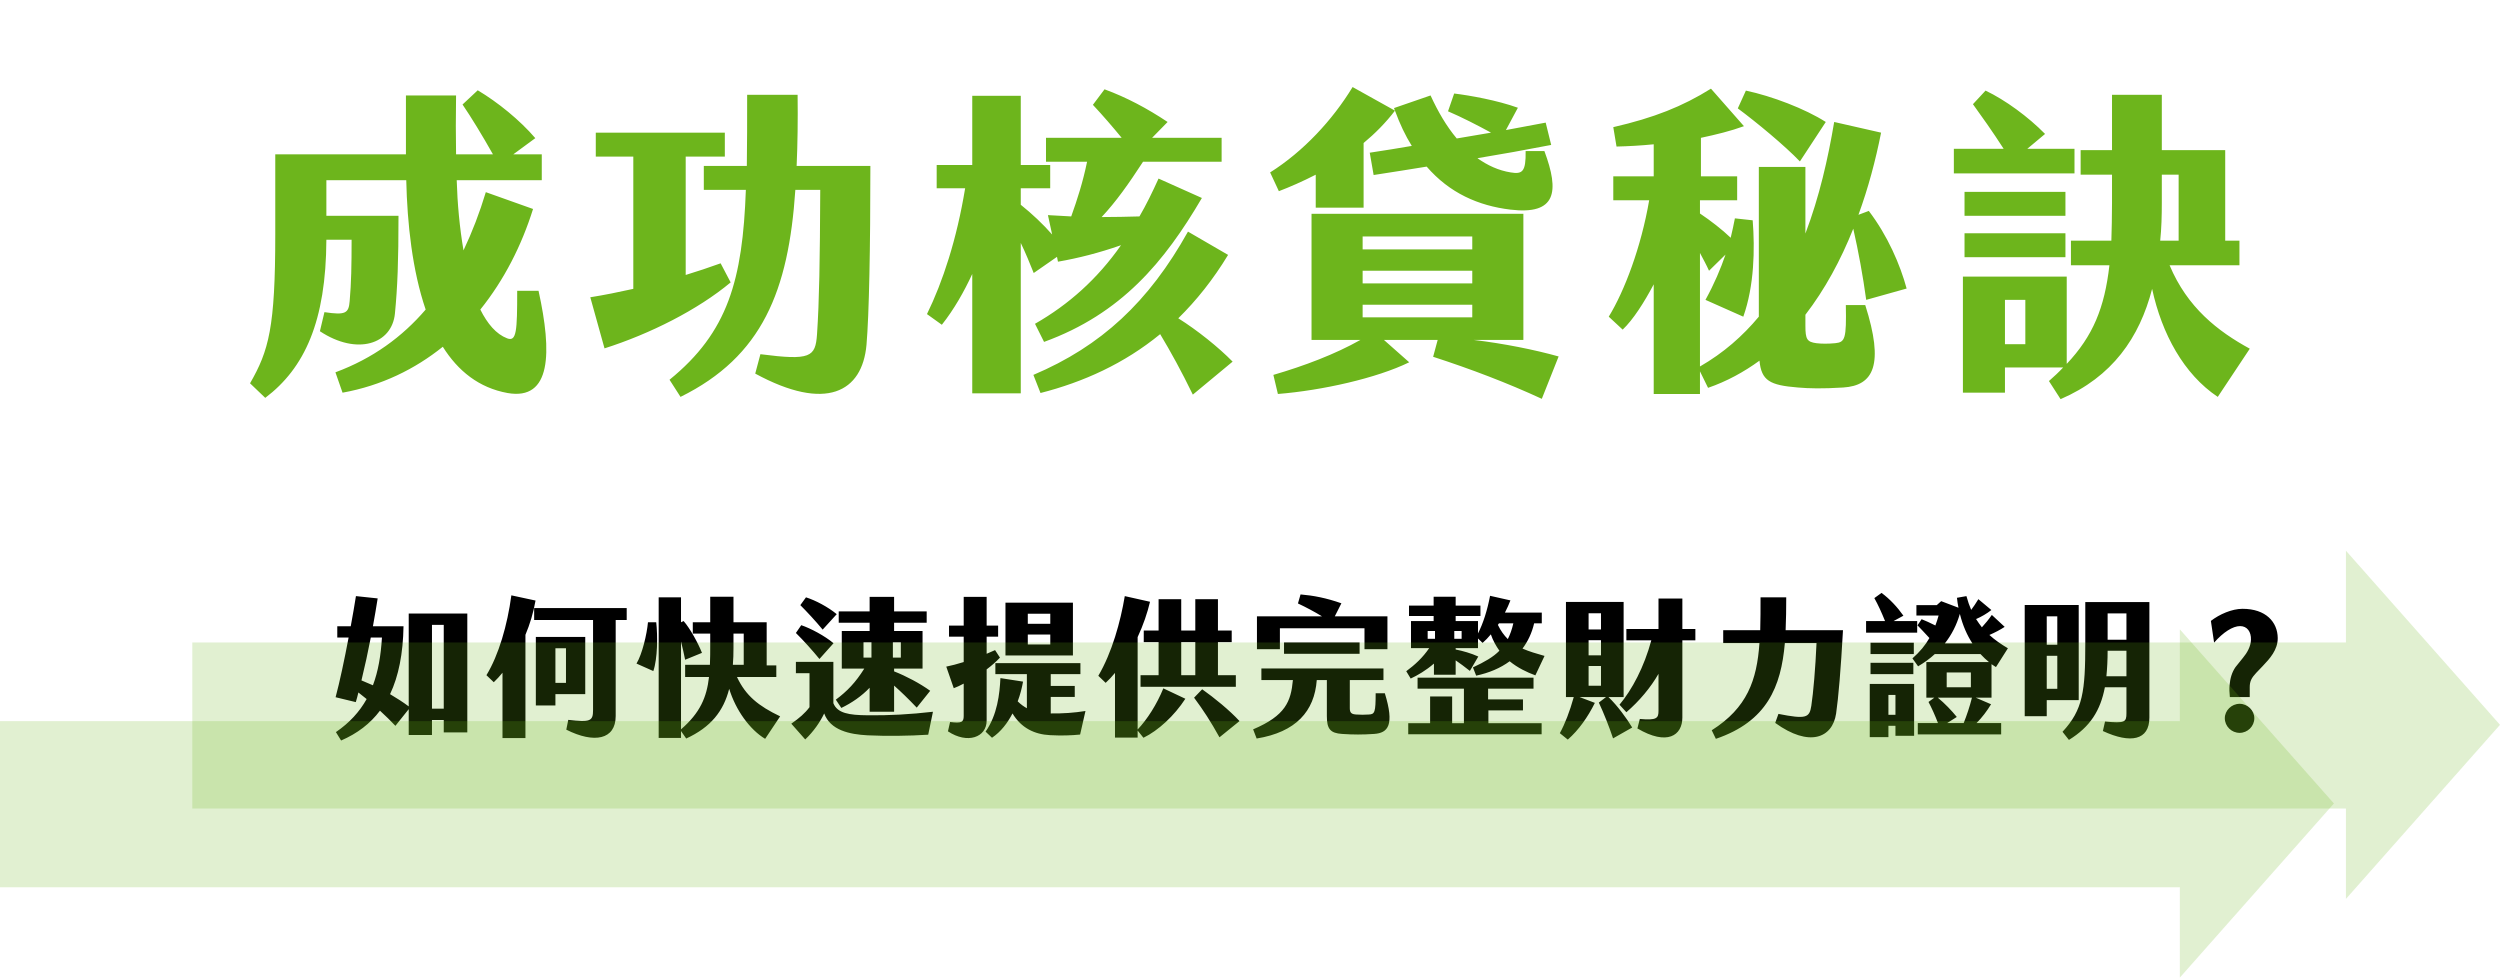
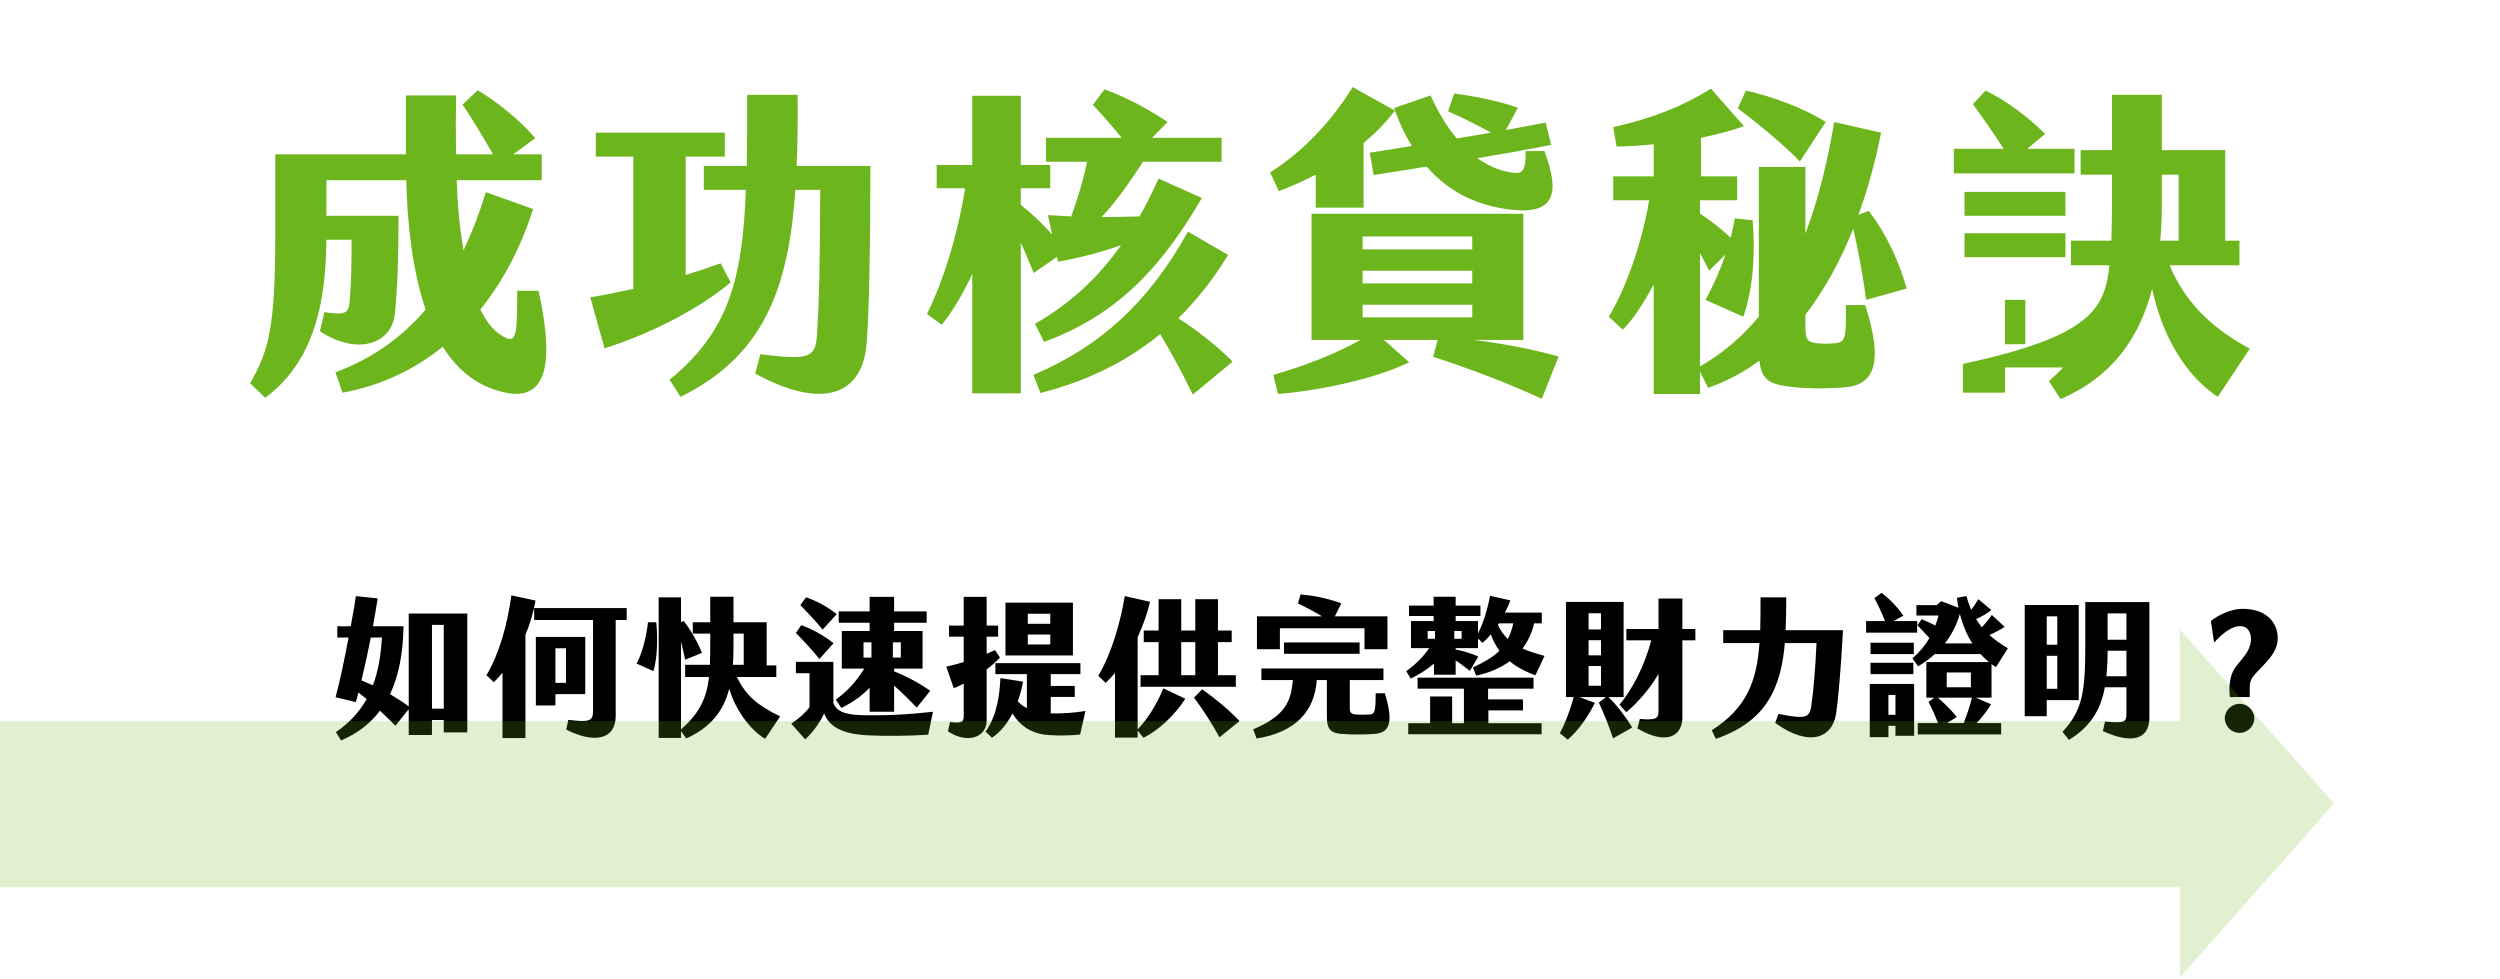
<svg xmlns="http://www.w3.org/2000/svg" width="572" height="224" viewBox="0 0 572 224" fill="none">
-   <path d="M123.218 66.536C126.326 80.67 126.178 91.696 116.114 89.92C109.602 88.736 104.792 84.888 101.314 79.338C94.95 84.444 87.328 88.218 78.374 89.846L76.746 85.184C85.33 82.002 92.064 77.044 97.392 70.828C94.358 61.948 93.174 51.218 92.952 41.228H74.674V49.368H91.176C91.176 59.728 90.954 65.648 90.362 71.716C89.696 78.746 81.704 81.41 73.194 75.786L74.23 71.42C79.114 72.16 79.78 71.642 80.002 68.904C80.372 64.686 80.446 60.764 80.446 54.844H74.674C74.6 73.492 69.716 84.222 60.688 91.03L57.21 87.7C61.502 80.226 62.982 74.972 62.982 53.66V35.308H92.878V21.84H104.348C104.274 26.798 104.274 31.016 104.348 35.308H112.784C110.416 31.09 107.752 26.724 105.828 23.912L109.306 20.656C113.894 23.394 118.926 27.464 122.478 31.608L117.446 35.308H123.958V41.228H104.496C104.644 46.482 105.162 52.106 106.05 57.286C108.048 53.068 109.75 48.628 111.156 43.966L121.96 47.814C119.37 56.102 115.374 64.02 109.898 70.828C111.526 74.084 113.524 76.452 116.04 77.414C118.186 78.228 118.334 75.786 118.334 66.536H123.218ZM182.27 37.972H199.142C199.142 56.768 198.846 72.012 198.254 78.894C197.292 89.698 189.004 94.286 172.798 85.48L173.982 81.04C185.452 82.52 186.562 81.706 186.932 76.526C187.45 68.83 187.598 59.802 187.672 43.448H181.974C180.42 66.536 174.426 81.558 155.704 90.808L153.188 86.886C166.582 76.008 169.912 64.02 170.652 43.448H161.032V37.972H170.874C170.948 33.014 170.948 27.612 170.948 21.692H182.492C182.566 27.464 182.492 32.94 182.27 37.972ZM164.88 60.246L167.174 64.612C159.626 70.902 148.748 76.378 138.314 79.708L135.058 68.016C138.314 67.498 141.57 66.832 144.9 66.092V35.826H136.316V30.35H165.842V35.826H156.888V62.91C159.552 62.096 162.216 61.208 164.88 60.246ZM236.512 62.466C235.624 60.246 234.662 57.878 233.552 55.584V89.994H222.452V62.688C220.602 66.684 218.308 70.754 215.496 74.306L212.092 71.864C215.718 64.464 218.9 54.77 220.824 43.078H214.312V37.75H222.452V21.914H233.552V37.75H240.286V43.078H233.552V46.852C236.068 48.85 238.658 51.292 240.73 53.66L239.768 49.22C241.544 49.294 243.32 49.442 245.096 49.516C246.502 45.594 247.76 41.672 248.722 37.01H239.324V31.534H256.64C254.568 29.018 252.348 26.428 250.054 23.986L252.718 20.434C257.75 22.284 262.486 24.8 267.148 27.908L263.596 31.534H279.506V37.01H261.524C258.194 42.116 255.382 46.112 252.052 49.664C255.012 49.664 257.898 49.59 260.71 49.516C262.264 46.852 263.67 43.966 265.076 40.858L274.992 45.298C266.408 59.95 256.566 71.79 238.88 78.228L236.808 74.084C244.578 69.644 251.09 63.798 256.492 56.102C251.386 57.878 246.724 59.062 242.062 59.876L241.84 58.766L236.512 62.466ZM282.022 82.742L272.92 90.29C270.33 84.962 267.888 80.522 265.446 76.452C257.232 83.186 247.908 87.404 238.066 89.92L236.438 85.776C251.978 79.19 262.856 69.052 271.81 52.994L280.986 58.322C277.582 63.946 273.734 68.756 269.59 72.826C273.956 75.564 278.84 79.486 282.022 82.742ZM301.04 39.97C298.006 41.524 295.12 42.782 292.604 43.744L290.606 39.452C298.228 34.642 304.888 27.464 309.476 19.916L319.17 25.318L318.948 24.726L327.31 21.84C329.012 25.54 330.936 28.87 333.304 31.682L341.148 30.35C338.04 28.648 334.414 26.798 331.306 25.466L332.712 21.396C336.338 21.84 342.554 22.95 347.29 24.652L344.552 29.758L353.654 28.056L354.912 33.162C348.77 34.346 343.442 35.308 338.04 36.196C340.334 37.824 342.85 39.008 345.662 39.452C348.326 39.896 349.14 39.304 349.066 34.568H353.358C356.836 43.892 356.096 49.22 345.588 47.962C338.262 47.074 331.676 44.188 326.422 38.12C322.722 38.712 318.726 39.378 314.286 40.044L313.398 34.938C316.876 34.42 319.984 33.902 323.018 33.384C321.538 31.016 320.28 28.352 319.17 25.318C317.024 28.13 314.582 30.572 311.992 32.718V47.518H301.04V39.97ZM337.226 77.784C344.034 78.598 351.064 80.004 356.614 81.558L352.766 91.252C344.922 87.626 336.56 84.444 327.902 81.632L328.938 77.784H316.654L322.426 82.89C315.026 86.516 302.52 89.328 292.382 90.142L291.346 85.776C298.45 83.704 305.48 81.04 311.252 77.784H300.078V48.924H348.548V77.784H337.226ZM311.77 54.104V57.064H336.856V54.104H311.77ZM311.77 61.948V64.834H336.856V61.948H311.77ZM311.77 69.718V72.604H336.856V69.718H311.77ZM422.326 69.792H426.766C431.132 83.482 428.69 88.218 421.734 88.662C416.924 88.958 413.89 88.884 411.374 88.662C404.936 88.144 403.012 87.108 402.568 82.52C399.016 85.11 395.094 87.256 390.802 88.736L388.952 84.962V90.142H378.37V65.056C376.224 69.126 373.634 73.196 371.266 75.416L368.084 72.456C371.71 66.536 375.484 56.546 377.334 45.816H369.12V40.34H378.37V33.014C375.484 33.31 372.598 33.458 369.86 33.532L369.12 29.092C378.444 26.946 384.956 24.356 391.468 20.286L399.016 28.87C395.982 29.98 392.652 30.794 389.174 31.534V40.34H397.462V45.816H388.952V48.85C391.394 50.478 394.058 52.55 395.982 54.4C396.352 52.92 396.648 51.44 396.944 49.96L401.014 50.404C401.532 56.99 401.384 65.352 398.868 72.456L390.21 68.608C392.208 64.982 393.688 61.504 394.798 58.248L391.024 61.948C390.432 60.616 389.692 59.284 388.952 57.878V83.852C394.354 80.744 398.72 76.896 402.42 72.456V38.194H413.076V53.438C416.258 45.076 418.256 36.27 419.662 27.908L430.392 30.35C429.134 36.714 427.432 43.078 425.212 49.146L427.58 48.258C431.872 53.882 434.758 60.542 436.238 66.018L426.988 68.608C426.248 63.206 425.212 57.508 424.028 52.328C421.142 59.58 417.516 66.24 413.076 72.012V74.528C413.076 77.636 413.446 78.228 415.592 78.524C416.776 78.672 418.33 78.672 419.884 78.524C422.178 78.302 422.474 77.488 422.326 69.792ZM411.818 36.936C408.34 33.31 401.902 27.982 397.61 24.8L399.46 20.73C405.38 21.988 413.002 24.874 417.738 27.908L411.818 36.936ZM474.644 34.05V39.674H447.042V34.05H458.438C455.922 30.128 453.332 26.502 451.408 23.838L454.294 20.73C458.808 22.876 464.062 26.724 467.91 30.646L463.84 34.05H474.644ZM496.4 60.69C500.47 70.384 507.426 75.786 514.752 79.782L507.426 90.808C499.656 85.628 494.624 76.378 492.404 66.092C489.518 77.266 483.302 86.22 471.462 91.326L468.798 87.182C469.982 86.146 471.092 85.11 472.054 84.074H458.734V89.846H449.114V63.28H472.868V83.26C478.862 76.896 481.526 70.458 482.636 60.69H473.83V55.066H483.08C483.154 52.476 483.228 49.59 483.228 46.482V39.97H476.05V34.346H483.228V21.692H494.624V34.346H509.128V55.066H512.384V60.69H496.4ZM494.624 46.334C494.624 49.294 494.55 52.254 494.254 55.066H498.472V39.97H494.624V46.334ZM472.572 43.892V49.368H449.484V43.892H472.572ZM449.484 58.84V53.364H472.572V58.84H449.484ZM463.396 78.746V68.608H458.734V78.746H463.396Z" fill="#6DB51C" />
+   <path d="M123.218 66.536C126.326 80.67 126.178 91.696 116.114 89.92C109.602 88.736 104.792 84.888 101.314 79.338C94.95 84.444 87.328 88.218 78.374 89.846L76.746 85.184C85.33 82.002 92.064 77.044 97.392 70.828C94.358 61.948 93.174 51.218 92.952 41.228H74.674V49.368H91.176C91.176 59.728 90.954 65.648 90.362 71.716C89.696 78.746 81.704 81.41 73.194 75.786L74.23 71.42C79.114 72.16 79.78 71.642 80.002 68.904C80.372 64.686 80.446 60.764 80.446 54.844H74.674C74.6 73.492 69.716 84.222 60.688 91.03L57.21 87.7C61.502 80.226 62.982 74.972 62.982 53.66V35.308H92.878V21.84H104.348C104.274 26.798 104.274 31.016 104.348 35.308H112.784C110.416 31.09 107.752 26.724 105.828 23.912L109.306 20.656C113.894 23.394 118.926 27.464 122.478 31.608L117.446 35.308H123.958V41.228H104.496C104.644 46.482 105.162 52.106 106.05 57.286C108.048 53.068 109.75 48.628 111.156 43.966L121.96 47.814C119.37 56.102 115.374 64.02 109.898 70.828C111.526 74.084 113.524 76.452 116.04 77.414C118.186 78.228 118.334 75.786 118.334 66.536H123.218ZM182.27 37.972H199.142C199.142 56.768 198.846 72.012 198.254 78.894C197.292 89.698 189.004 94.286 172.798 85.48L173.982 81.04C185.452 82.52 186.562 81.706 186.932 76.526C187.45 68.83 187.598 59.802 187.672 43.448H181.974C180.42 66.536 174.426 81.558 155.704 90.808L153.188 86.886C166.582 76.008 169.912 64.02 170.652 43.448H161.032V37.972H170.874C170.948 33.014 170.948 27.612 170.948 21.692H182.492C182.566 27.464 182.492 32.94 182.27 37.972ZM164.88 60.246L167.174 64.612C159.626 70.902 148.748 76.378 138.314 79.708L135.058 68.016C138.314 67.498 141.57 66.832 144.9 66.092V35.826H136.316V30.35H165.842V35.826H156.888V62.91C159.552 62.096 162.216 61.208 164.88 60.246ZM236.512 62.466C235.624 60.246 234.662 57.878 233.552 55.584V89.994H222.452V62.688C220.602 66.684 218.308 70.754 215.496 74.306L212.092 71.864C215.718 64.464 218.9 54.77 220.824 43.078H214.312V37.75H222.452V21.914H233.552V37.75H240.286V43.078H233.552V46.852C236.068 48.85 238.658 51.292 240.73 53.66L239.768 49.22C241.544 49.294 243.32 49.442 245.096 49.516C246.502 45.594 247.76 41.672 248.722 37.01H239.324V31.534H256.64C254.568 29.018 252.348 26.428 250.054 23.986L252.718 20.434C257.75 22.284 262.486 24.8 267.148 27.908L263.596 31.534H279.506V37.01H261.524C258.194 42.116 255.382 46.112 252.052 49.664C255.012 49.664 257.898 49.59 260.71 49.516C262.264 46.852 263.67 43.966 265.076 40.858L274.992 45.298C266.408 59.95 256.566 71.79 238.88 78.228L236.808 74.084C244.578 69.644 251.09 63.798 256.492 56.102C251.386 57.878 246.724 59.062 242.062 59.876L241.84 58.766L236.512 62.466ZM282.022 82.742L272.92 90.29C270.33 84.962 267.888 80.522 265.446 76.452C257.232 83.186 247.908 87.404 238.066 89.92L236.438 85.776C251.978 79.19 262.856 69.052 271.81 52.994L280.986 58.322C277.582 63.946 273.734 68.756 269.59 72.826C273.956 75.564 278.84 79.486 282.022 82.742ZM301.04 39.97C298.006 41.524 295.12 42.782 292.604 43.744L290.606 39.452C298.228 34.642 304.888 27.464 309.476 19.916L319.17 25.318L318.948 24.726L327.31 21.84C329.012 25.54 330.936 28.87 333.304 31.682L341.148 30.35C338.04 28.648 334.414 26.798 331.306 25.466L332.712 21.396C336.338 21.84 342.554 22.95 347.29 24.652L344.552 29.758L353.654 28.056L354.912 33.162C348.77 34.346 343.442 35.308 338.04 36.196C340.334 37.824 342.85 39.008 345.662 39.452C348.326 39.896 349.14 39.304 349.066 34.568H353.358C356.836 43.892 356.096 49.22 345.588 47.962C338.262 47.074 331.676 44.188 326.422 38.12C322.722 38.712 318.726 39.378 314.286 40.044L313.398 34.938C316.876 34.42 319.984 33.902 323.018 33.384C321.538 31.016 320.28 28.352 319.17 25.318C317.024 28.13 314.582 30.572 311.992 32.718V47.518H301.04V39.97ZM337.226 77.784C344.034 78.598 351.064 80.004 356.614 81.558L352.766 91.252C344.922 87.626 336.56 84.444 327.902 81.632L328.938 77.784H316.654L322.426 82.89C315.026 86.516 302.52 89.328 292.382 90.142L291.346 85.776C298.45 83.704 305.48 81.04 311.252 77.784H300.078V48.924H348.548V77.784H337.226ZM311.77 54.104V57.064H336.856V54.104H311.77ZM311.77 61.948V64.834H336.856V61.948H311.77ZM311.77 69.718V72.604H336.856V69.718H311.77ZM422.326 69.792H426.766C431.132 83.482 428.69 88.218 421.734 88.662C416.924 88.958 413.89 88.884 411.374 88.662C404.936 88.144 403.012 87.108 402.568 82.52C399.016 85.11 395.094 87.256 390.802 88.736L388.952 84.962V90.142H378.37V65.056C376.224 69.126 373.634 73.196 371.266 75.416L368.084 72.456C371.71 66.536 375.484 56.546 377.334 45.816H369.12V40.34H378.37V33.014C375.484 33.31 372.598 33.458 369.86 33.532L369.12 29.092C378.444 26.946 384.956 24.356 391.468 20.286L399.016 28.87C395.982 29.98 392.652 30.794 389.174 31.534V40.34H397.462V45.816H388.952V48.85C391.394 50.478 394.058 52.55 395.982 54.4C396.352 52.92 396.648 51.44 396.944 49.96L401.014 50.404C401.532 56.99 401.384 65.352 398.868 72.456L390.21 68.608C392.208 64.982 393.688 61.504 394.798 58.248L391.024 61.948C390.432 60.616 389.692 59.284 388.952 57.878V83.852C394.354 80.744 398.72 76.896 402.42 72.456V38.194H413.076V53.438C416.258 45.076 418.256 36.27 419.662 27.908L430.392 30.35C429.134 36.714 427.432 43.078 425.212 49.146L427.58 48.258C431.872 53.882 434.758 60.542 436.238 66.018L426.988 68.608C426.248 63.206 425.212 57.508 424.028 52.328C421.142 59.58 417.516 66.24 413.076 72.012V74.528C413.076 77.636 413.446 78.228 415.592 78.524C416.776 78.672 418.33 78.672 419.884 78.524C422.178 78.302 422.474 77.488 422.326 69.792ZM411.818 36.936C408.34 33.31 401.902 27.982 397.61 24.8L399.46 20.73C405.38 21.988 413.002 24.874 417.738 27.908L411.818 36.936ZM474.644 34.05V39.674H447.042V34.05H458.438C455.922 30.128 453.332 26.502 451.408 23.838L454.294 20.73C458.808 22.876 464.062 26.724 467.91 30.646L463.84 34.05H474.644ZM496.4 60.69C500.47 70.384 507.426 75.786 514.752 79.782L507.426 90.808C499.656 85.628 494.624 76.378 492.404 66.092C489.518 77.266 483.302 86.22 471.462 91.326L468.798 87.182C469.982 86.146 471.092 85.11 472.054 84.074H458.734V89.846H449.114V63.28V83.26C478.862 76.896 481.526 70.458 482.636 60.69H473.83V55.066H483.08C483.154 52.476 483.228 49.59 483.228 46.482V39.97H476.05V34.346H483.228V21.692H494.624V34.346H509.128V55.066H512.384V60.69H496.4ZM494.624 46.334C494.624 49.294 494.55 52.254 494.254 55.066H498.472V39.97H494.624V46.334ZM472.572 43.892V49.368H449.484V43.892H472.572ZM449.484 58.84V53.364H472.572V58.84H449.484ZM463.396 78.746V68.608H458.734V78.746H463.396Z" fill="#6DB51C" />
  <path d="M93.515 140.38H106.92V167.575H101.53V164.74H98.835V168.17H93.515V162.255L90.47 166.07C89.385 164.915 88.195 163.76 86.935 162.605C84.695 165.58 81.755 167.82 78.045 169.43L76.855 167.505C79.97 165.37 82.245 162.885 83.89 159.945C83.26 159.42 82.63 158.93 82 158.44C81.825 159.21 81.615 159.945 81.405 160.645L76.785 159.525C77.73 155.99 78.815 150.88 79.76 145.875H77.17V143.285H80.25C80.705 140.8 81.125 138.42 81.44 136.39L86.41 136.915C86.13 138.77 85.745 140.94 85.325 143.285H92.325C92.22 149.55 91.205 154.695 89.245 158.825C90.785 159.735 92.255 160.68 93.515 161.625V140.38ZM101.53 162.15V142.97H98.835V162.15H101.53ZM82.7 155.675C83.575 156.025 84.45 156.41 85.325 156.795C86.515 153.645 87.145 150.005 87.39 145.875H84.835C84.205 149.13 83.47 152.525 82.7 155.675ZM122.53 137.405C122.04 140.205 121.235 142.83 120.22 145.245V168.87H114.97V153.925C114.34 154.695 113.675 155.43 112.975 156.095L111.295 154.485C114.095 149.9 116.09 143.04 117 136.215L122.53 137.405ZM143.39 139.12V141.85H140.87V163.83C140.87 169.255 135.935 170.165 129.565 166.945L130.02 164.705C135.095 165.3 135.69 164.985 135.69 162.465V141.85H122.215V139.12H143.39ZM133.905 145.735V158.825H127.08V161.415H122.6V145.735H133.905ZM129.495 156.235V148.325H127.08V156.235H129.495ZM168.625 154.905C170.62 159.175 173.525 161.52 178.495 163.9L175.065 169.045C171.565 166.945 168.345 162.5 166.84 157.6C165.545 162.71 162.64 166.385 157.005 168.975L155.815 167.26V168.835H150.705V136.67H155.815V142.375L156.41 142.095C157.88 143.775 159.735 147.135 160.61 149.375L156.76 150.95C156.48 149.55 156.165 148.185 155.815 146.785V166.875C160.19 163.095 161.695 159.525 162.22 154.905H156.76V152.105H162.43C162.5 150.635 162.5 149.095 162.5 147.38V144.965H158.51V142.375H162.5V136.53H167.82V142.375H175.415V152.245H177.62V154.905H168.625ZM148.255 142.375H150.145C150.495 145.455 150.46 150.705 149.48 153.54L145.63 151.825C146.925 149.69 148.01 145.105 148.255 142.375ZM167.82 148.22C167.82 149.585 167.785 150.88 167.68 152.105H170.165V144.965H167.82V148.22ZM198.97 144.37V142.48H191.9V139.89H198.97V136.565H204.57V139.89H212.025V142.48H204.57V144.37H211.08V152.98H204.57V153.61C207.335 154.695 210.45 156.34 212.83 158.055L209.75 161.905C207.72 159.77 206.18 158.3 204.57 156.865V162.85H198.97V157.355C197.15 159.28 194.84 160.855 192.495 161.975L191.235 160.085C193.825 158.16 195.75 156.165 197.745 152.98H192.6V144.37H198.97ZM191.445 140.52L188.225 144.055C186.58 142.06 184.62 139.96 183.115 138.455L184.41 136.67C186.615 137.37 189.45 138.875 191.445 140.52ZM187.49 150.775C185.915 148.85 183.85 146.54 182.1 144.825L183.325 143.04C185.495 143.775 188.715 145.49 190.71 147.17L187.49 150.775ZM199.39 146.96H197.57V150.46H199.39V146.96ZM204.29 146.96V150.46H206.11V146.96H204.29ZM198.445 163.655C203.345 163.725 208.315 163.445 213.46 162.85L212.375 168.1C208.07 168.38 202.855 168.45 198.515 168.24C194.385 168.03 189.975 167.085 188.575 163.235C187.665 165.16 186.16 167.365 184.235 169.185L181.05 165.58C182.87 164.32 184.2 163.165 185.215 161.8V154.03H182.1V151.44H190.675V160.89C191.585 163.2 194.28 163.62 198.445 163.655ZM225.745 153.155V164.88C225.745 168.695 221.37 170.305 216.89 167.33L217.38 165.195C220.005 165.51 220.495 165.265 220.495 163.795V156.41C219.655 156.865 218.885 157.215 218.22 157.46L216.505 152.525C217.695 152.28 219.06 151.93 220.495 151.475V145.665H217.135V143.145H220.495V136.565H225.745V143.145H228.37V145.665H225.745V149.585C226.41 149.305 227.075 149.025 227.67 148.745L228.79 150.46C227.915 151.405 226.865 152.315 225.745 153.155ZM245.485 137.895V149.97H230.05V137.895H245.485ZM240.305 142.725V140.415H235.16V142.725H240.305ZM240.305 147.45V145.175H235.16V147.45H240.305ZM240.41 163.235C243.21 163.27 245.73 163.095 248.355 162.675L247.13 168.065C245.1 168.275 242.93 168.345 240.235 168.205C236.7 168.03 233.655 166.56 231.66 163.235C230.54 165.405 229 167.435 226.97 168.8L225.5 167.4C228.195 163.55 228.72 158.79 228.895 155.15L234.075 155.955C233.83 157.32 233.445 158.895 232.85 160.47C233.55 161.17 234.25 161.66 234.95 162.045V154.24H227.74V151.72H247.2V154.24H240.41V156.935H245.905V159.455H240.41V163.235ZM260.29 166.91C262.46 164.635 264.7 161.135 266.17 157.495L271.21 159.875C268.69 163.76 265.015 167.155 261.62 168.8L260.29 167.155V168.765H255.11V153.96C254.445 154.765 253.745 155.535 252.975 156.235L251.295 154.625C254.41 149.34 256.37 142.27 257.35 136.39L263.125 137.685C262.53 140.205 261.585 143.005 260.29 145.77V166.91ZM261.69 144.265H265.085V137.09H270.265V144.265H273.485V137.09H278.665V144.265H281.815V146.925H278.665V154.485H282.76V157.145H260.955V154.485H265.085V146.925H261.69V144.265ZM273.485 146.925H270.265V154.485H273.485V146.925ZM275.06 157.705C277.825 159.665 281.36 162.535 283.6 164.985L279.015 168.695C277.02 165.09 275.34 162.5 273.205 159.63L275.06 157.705ZM292.84 143.74V148.535H287.59V141.01H302.465C300.61 139.89 298.895 138.98 296.97 138.07L297.565 136.005C300.47 136.25 303.445 136.81 306.91 138.035L305.405 141.01H317.445V148.535H312.195V143.74H292.84ZM311.075 149.585H293.785V146.995H311.075V149.585ZM316.85 158.615C319.09 165.895 317.62 167.715 314.365 167.925C311.81 168.1 309.605 168.1 307.085 167.925C304.355 167.75 303.585 166.77 303.585 163.865V155.605H301.275C300.75 162.745 296.515 167.505 287.52 168.975L286.715 166.875C294.135 163.725 295.36 160.505 295.815 155.605H288.605V152.945H316.535V155.605H308.835V162.045C308.835 163.095 309.22 163.41 310.305 163.48C311.355 163.55 312.125 163.55 313.21 163.48C314.54 163.41 314.75 162.99 314.75 158.615H316.85ZM321.75 153.575C323.745 152.105 325.53 150.46 327 148.29H322.835V142.095H328.015V140.94H322.38V138.56H328.015V136.53H333.055V138.56H338.725V140.94H333.055V142.095H338.165V144.93C339.355 142.62 340.3 139.61 340.93 136.32L345.585 137.37C345.235 138.28 344.815 139.225 344.325 140.17H352.76V142.62H351.01C350.485 144.86 349.575 146.75 348.35 148.395C349.855 149.06 351.535 149.55 353.39 150.075L351.29 154.52C349.365 153.82 347.265 152.805 345.41 151.3C343.275 152.875 340.685 153.96 337.745 154.59L337.01 152.7C339.705 151.44 341.665 150.32 343.065 148.885C342.295 147.8 341.595 146.575 341.105 145.14C340.51 145.875 339.88 146.505 339.215 147.1L338.165 146.085V148.29H333.055V148.605C334.665 148.92 336.625 149.48 338.235 150.215L336.31 153.505C335.12 152.56 334.07 151.79 333.055 151.09V154.38H328.085V151.825C326.265 153.4 324.34 154.52 322.765 155.255L321.75 153.575ZM346.25 142.62H342.96C342.89 142.725 342.82 142.865 342.715 142.97C343.345 144.3 344.115 145.35 344.99 146.225C345.515 145.175 345.935 144.02 346.25 142.62ZM326.65 144.37V146.155H328.33V144.37H326.65ZM332.74 144.37V146.155H334.42V144.37H332.74ZM340.545 162.535V165.475H352.725V167.995H322.205V165.475H327.21V159.35H332.25V165.475H334.945V157.565H324.34V155.045H350.87V157.565H340.475V160.015H348.455V162.535H340.545ZM387.9 143.915V146.505H384.925V164.18C384.925 168.275 381.46 170.69 374.635 166.665L375.195 164.495C379.08 164.845 379.465 164.32 379.465 162.64V154.17C377.715 157.25 375.09 160.4 372.115 162.955L370.54 161.24C373.41 157.81 376.175 152.63 377.82 146.505H372.115V143.915H379.465V136.95H384.925V143.915H387.9ZM368.02 159.49C370.015 161.38 372.29 164.495 373.445 166.455L369.07 168.94C368.125 166.14 367.005 163.305 365.815 160.75L367.46 159.49H361.405L364.905 160.82C363.295 164.075 361.195 167.05 358.71 169.22L356.89 167.75C358.045 165.65 359.165 162.78 360.075 159.49H358.29V137.72H371.485V159.49H368.02ZM366.305 144.02V140.31H363.47V144.02H366.305ZM366.305 149.935V146.47H363.47V149.935H366.305ZM366.305 156.9V152.385H363.47V156.9H366.305ZM408.55 144.195H421.675C421.185 153.12 420.625 159.7 420.1 163.27C419.26 168.87 413.975 171.04 406.17 165.405L406.905 163.34C413.275 164.6 414.01 164.215 414.43 161.485C414.885 158.51 415.375 152.805 415.62 147.135H408.375C407.5 157.18 404.28 165.055 392.59 169.045L391.645 167.085C399.765 161.94 401.97 155.64 402.565 147.135H394.27V144.195H402.74C402.81 141.85 402.81 139.33 402.81 136.67H408.69C408.69 139.26 408.655 141.78 408.55 144.195ZM438.65 142.095V144.755H426.96V142.095H431.3C430.495 140.1 429.69 138.35 428.85 136.845L430.495 135.655C432.35 137.02 434.1 138.875 435.5 140.87L433.26 142.095H438.65ZM455.555 161.135C454.645 162.64 453.49 164.18 452.23 165.44H457.865V168.03H438.79V165.44H443.41C442.745 163.69 441.94 161.905 441.24 160.61L442.57 159.63H440.75V151.475H455.065C454.435 150.95 453.77 150.355 453.14 149.655H442.675C441.555 150.705 440.26 151.615 438.86 152.455L437.565 150.635C439.28 149.13 440.54 147.59 441.45 145.98C440.435 144.86 439.35 143.74 438.72 143.075L439.665 141.675C440.505 141.99 441.695 142.55 442.815 143.11C443.095 142.375 443.34 141.605 443.55 140.835H438.475V138.455H443.13L444.145 137.545L448.1 139.05C447.96 138.315 447.82 137.58 447.75 136.775L449.92 136.39C450.235 137.545 450.585 138.56 451.005 139.54C451.53 138.84 452.09 138.035 452.65 137.09L455.625 139.575C454.61 140.38 453.35 141.115 452.125 141.64C452.545 142.305 453 142.935 453.455 143.53C454.26 142.655 455.03 141.71 455.73 140.695L458.67 143.425C457.725 144.055 456.395 144.755 455.17 145.28C456.43 146.435 457.865 147.415 459.405 148.325L456.675 152.63C456.36 152.42 456.01 152.21 455.66 151.965V159.63H452.055L455.555 161.135ZM444.985 147.205H451.285C450.095 145.385 449.08 143.145 448.415 140.45C447.68 143.005 446.525 145.245 444.985 147.205ZM437.88 149.655H427.975V147.065H437.88V149.655ZM437.775 154.24H427.975V151.65H437.775V154.24ZM445.405 153.855V157.25H450.935V153.855H445.405ZM427.8 168.66V156.48H437.95V168.345H433.68V166.07H432.07V168.66H427.8ZM432.07 159V163.55H433.68V159H432.07ZM443.375 159.63C444.915 160.89 446.595 162.64 447.715 164.04L445.51 165.44H449.29C449.99 163.69 450.69 161.625 451.18 159.63H443.375ZM477.115 137.755H491.78V164.18C491.78 169.395 487.475 170.2 481.14 167.26L481.63 165.09C486.18 165.51 486.53 165.23 486.53 163.2V157.25H481.595C480.58 162.535 478.27 166.28 473.37 169.29L471.9 167.435C476.59 162.395 477.115 158.16 477.115 147.17V137.755ZM475.61 138.42V160.19H468.295V163.865H463.255V138.42H475.61ZM486.53 140.345H482.225V146.365H486.53V140.345ZM470.71 147.52V141.01H468.295V147.52H470.71ZM481.945 154.73H486.53V148.885H482.225C482.225 151.02 482.12 152.945 481.945 154.73ZM470.71 157.6V150.04H468.295V157.6H470.71ZM510.19 159.49C510.085 158.3 510.05 157.67 510.12 156.795C510.26 155.185 510.68 153.785 511.485 152.63L513.2 150.495C514.145 149.375 514.985 147.87 515.02 146.4C515.09 144.545 514.145 143.25 512.535 143.25C510.855 143.25 508.685 144.65 506.585 147.03L505.85 142.06C507.81 140.555 510.645 139.295 513.095 139.295C518.415 139.295 521.11 142.305 521.145 145.98C521.18 148.675 519.29 150.74 517.715 152.385L516.21 153.96C515.125 155.115 514.74 155.92 514.74 157.215V159.49H510.19ZM512.43 167.68C510.575 167.68 509.035 166.175 509.035 164.32C509.035 162.57 510.575 161.03 512.43 161.03C514.25 161.03 515.79 162.57 515.79 164.32C515.79 166.175 514.25 167.68 512.43 167.68Z" fill="black" />
-   <path fill-rule="evenodd" clip-rule="evenodd" d="M536.75 205.674L572 165.837L536.75 126V147H44V185H536.75V205.674Z" fill="#6DB81C" fill-opacity="0.2" />
  <path fill-rule="evenodd" clip-rule="evenodd" d="M498.75 223.674L534 183.837L498.75 144V165H0V203H498.75V223.674Z" fill="#6DB81C" fill-opacity="0.2" />
</svg>